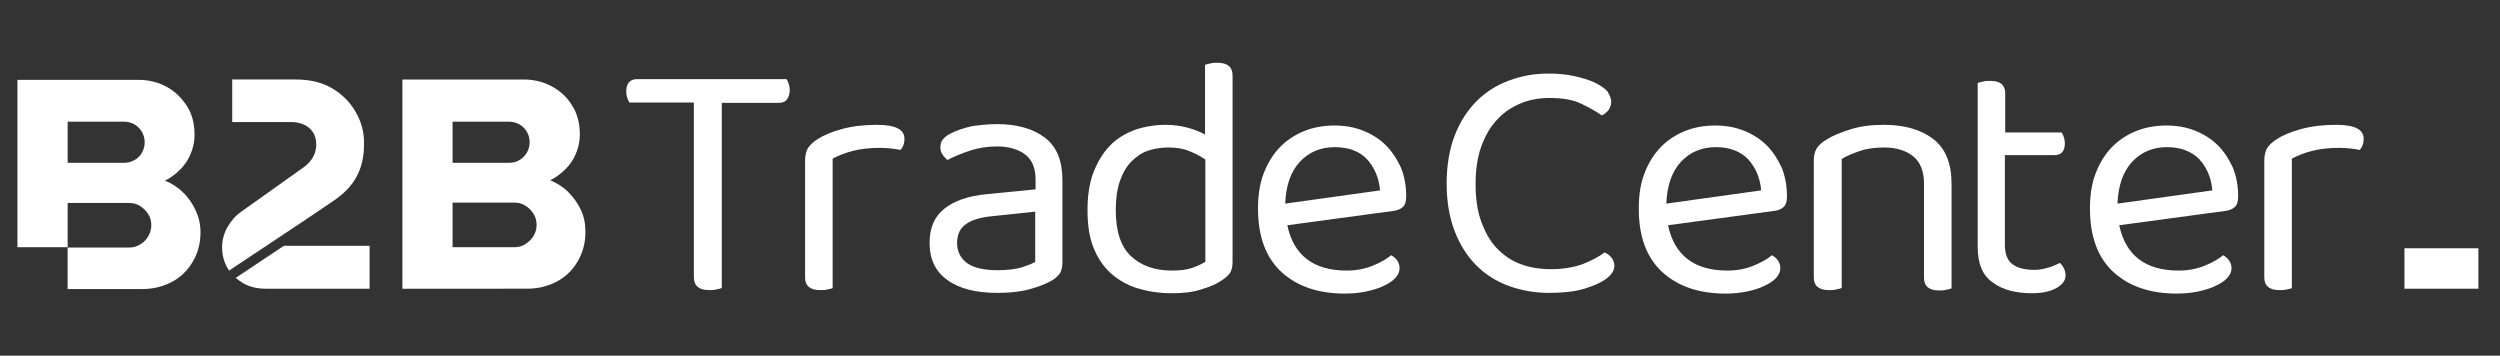
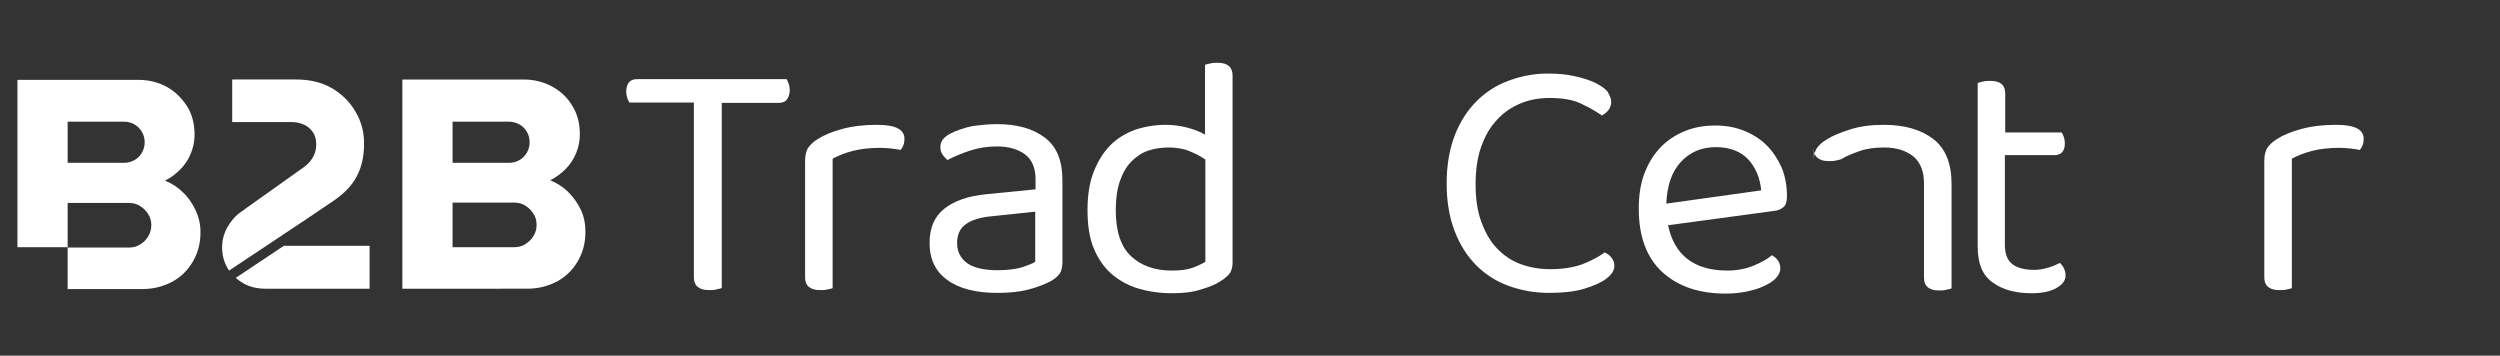
<svg xmlns="http://www.w3.org/2000/svg" version="1.1" id="Layer_1" x="0px" y="0px" viewBox="0 0 717 102" style="enable-background:new 0 0 717 102;" xml:space="preserve">
  <rect x="0" y="0" width="717" height="102" fill="#333333" stroke="none" />
  <style type="text/css">
	.st0{fill:#FFFFFF;}
</style>
  <g>
    <path class="st0" d="M56.1,60.3c-0.9-1.9-2.1-3.7-3.6-5.1c-1.5-1.5-3.2-2.6-5.2-3.4c1.7-0.8,3.1-1.9,4.4-3.2c1.3-1.3,2.3-2.8,3-4.5   c0.7-1.7,1.1-3.5,1.1-5.4c0-3.2-0.7-6-2.2-8.3c-1.5-2.3-3.4-4.2-5.8-5.5c-2.4-1.3-5.1-2-8.1-2H5v48h14.4V58.2H37   c1.2,0,2.3,0.3,3.2,0.9c0.9,0.6,1.7,1.3,2.3,2.3c0.6,0.9,0.9,2,0.9,3.2c0,1.1-0.3,2.2-0.9,3.2c-0.6,1-1.3,1.7-2.3,2.3   c-0.9,0.6-2,0.9-3.2,0.9H19.4v11.9h21.4c3.1,0,5.9-0.7,8.4-2c2.5-1.3,4.5-3.2,6-5.7c1.5-2.5,2.3-5.3,2.3-8.6   C57.5,64.3,57,62.2,56.1,60.3z M40.7,43.8c-0.5,0.9-1.2,1.6-2.1,2.1c-0.9,0.5-1.9,0.8-3,0.8H19.4V34.9h16.2c1.1,0,2.2,0.3,3,0.8   c0.9,0.5,1.6,1.3,2.1,2.1c0.5,0.9,0.8,1.9,0.8,3C41.5,41.9,41.2,42.9,40.7,43.8z" />
    <path class="st0" d="M81.4,70.5l-13.8,9.2c0.6,0.5,1.3,1,2.1,1.5c1.9,1.1,4.1,1.6,6.5,1.6h29.8V70.5H81.4z" />
    <path class="st0" d="M102,32.1c-1.6-2.8-3.9-5.1-6.8-6.8c-2.9-1.7-6.4-2.5-10.3-2.5H66.6v12.2h16.9c1.5,0,2.7,0.3,3.8,0.8   c1.1,0.5,1.9,1.3,2.5,2.2c0.6,0.9,0.9,2.1,0.9,3.5c0,1.2-0.3,2.4-0.9,3.5c-0.6,1.1-1.5,2.1-2.6,2.9l-18,12.8c-1.7,1.2-3,2.7-4,4.5   c-1,1.8-1.5,3.7-1.5,5.7c0,2.2,0.5,4.1,1.5,5.9c0.2,0.3,0.3,0.5,0.5,0.8l21.8-14.5l8-5.4c3.1-2.1,5.4-4.4,6.8-7.1   c1.4-2.6,2.1-5.7,2.1-9.1C104.5,38.1,103.7,35,102,32.1z" />
    <path class="st0" d="M115.4,82.8v-60h34.8c3,0,5.7,0.7,8.1,2c2.4,1.3,4.4,3.1,5.8,5.5c1.5,2.3,2.2,5.1,2.2,8.3   c0,1.9-0.4,3.7-1.1,5.4c-0.7,1.7-1.7,3.2-3,4.5c-1.3,1.3-2.8,2.4-4.4,3.2c1.9,0.8,3.7,1.9,5.2,3.4c1.5,1.5,2.7,3.2,3.6,5.1   c0.9,1.9,1.3,4,1.3,6.3c0,3.3-0.8,6.1-2.3,8.6c-1.5,2.5-3.5,4.4-6,5.7c-2.5,1.3-5.3,2-8.4,2H115.4z M129.8,46.7H146   c1.1,0,2.2-0.3,3-0.8c0.9-0.5,1.6-1.3,2.1-2.1c0.5-0.9,0.8-1.9,0.8-3c0-1.1-0.3-2.2-0.8-3c-0.5-0.9-1.2-1.6-2.1-2.1   c-0.9-0.5-1.9-0.8-3-0.8h-16.2V46.7z M129.8,70.9h17.7c1.2,0,2.3-0.3,3.2-0.9c0.9-0.6,1.7-1.3,2.3-2.3c0.6-1,0.9-2,0.9-3.2   c0-1.2-0.3-2.3-0.9-3.2c-0.6-0.9-1.3-1.7-2.3-2.3c-0.9-0.6-2-0.9-3.2-0.9h-17.7V70.9z" />
-     <rect x="689.6" y="71.2" class="st0" width="21.2" height="11.6" />
    <path class="st0" d="M207,29.4v53.2c-0.3,0.1-0.8,0.3-1.5,0.4c-0.7,0.2-1.4,0.2-2.1,0.2c-2.9,0-4.4-1.2-4.4-3.7V29.4h-18.5   c-0.2-0.3-0.4-0.8-0.6-1.3c-0.2-0.6-0.3-1.2-0.3-1.9c0-1.1,0.3-2,0.8-2.6c0.5-0.6,1.3-0.9,2.3-0.9h42.9c0.2,0.3,0.4,0.8,0.6,1.3   c0.2,0.6,0.3,1.2,0.3,1.8c0,1.1-0.3,2-0.8,2.7c-0.5,0.7-1.3,1-2.3,1H207z" />
    <path class="st0" d="M238.9,82.6c-0.3,0.1-0.8,0.3-1.5,0.4c-0.7,0.2-1.4,0.2-2.2,0.2c-2.8,0-4.3-1.2-4.3-3.6V46.1   c0-1.5,0.3-2.7,0.8-3.6c0.6-0.9,1.5-1.8,2.8-2.6c1.7-1.1,4-2.1,7-2.9c2.9-0.8,6.3-1.2,10-1.2c5.3,0,7.9,1.3,7.9,4   c0,0.7-0.1,1.3-0.3,1.8c-0.2,0.6-0.5,1-0.8,1.4c-0.7-0.1-1.5-0.3-2.6-0.4c-1.1-0.1-2.1-0.2-3.2-0.2c-3,0-5.7,0.3-8,0.9   c-2.3,0.6-4.2,1.4-5.7,2.2V82.6z" />
    <path class="st0" d="M286,35.6c5.7,0,10.3,1.3,13.7,3.9c3.4,2.6,5,6.6,5,12.2v23.5c0,1.5-0.3,2.6-0.8,3.3c-0.6,0.8-1.4,1.5-2.5,2.1   c-1.6,0.9-3.7,1.7-6.3,2.4c-2.6,0.7-5.6,1-9,1c-6.2,0-11-1.2-14.4-3.7c-3.4-2.4-5.1-6-5.1-10.6c0-4.4,1.4-7.6,4.3-9.9   c2.8-2.2,6.8-3.6,12-4.1l14.1-1.4v-2.8c0-3.3-1-5.7-3-7.2c-2-1.5-4.7-2.3-8-2.3c-2.8,0-5.4,0.4-7.8,1.2c-2.4,0.8-4.6,1.7-6.5,2.7   c-0.5-0.5-1-1-1.4-1.6c-0.4-0.6-0.6-1.3-0.6-2c0-0.9,0.2-1.7,0.7-2.3c0.5-0.6,1.2-1.2,2.2-1.7c1.8-0.9,3.8-1.6,6.1-2.1   C280.8,35.9,283.3,35.6,286,35.6z M286.1,77.5c2.8,0,5.1-0.3,6.9-0.8c1.8-0.6,3.1-1.1,3.9-1.6V60.7L284.6,62   c-3.4,0.3-6,1.1-7.6,2.3c-1.7,1.2-2.5,3-2.5,5.4c0,2.5,1,4.4,2.9,5.8C279.3,76.8,282.2,77.5,286.1,77.5z" />
    <path class="st0" d="M353.5,75.3c0,1.3-0.3,2.3-0.8,3.1c-0.6,0.7-1.4,1.5-2.6,2.2c-1.3,0.9-3.2,1.7-5.6,2.4   c-2.4,0.8-5.2,1.1-8.4,1.1c-3.6,0-6.8-0.5-9.8-1.4c-3-0.9-5.5-2.4-7.7-4.3c-2.1-1.9-3.8-4.4-5-7.4c-1.2-3-1.7-6.6-1.7-10.8   c0-4.3,0.6-8,1.8-11s2.8-5.6,4.8-7.6c2-2,4.4-3.4,7.1-4.4c2.7-0.9,5.7-1.4,8.8-1.4c2.1,0,4.2,0.3,6.1,0.8c2,0.5,3.7,1.2,5.1,2V18.6   c0.3-0.1,0.8-0.3,1.5-0.4c0.7-0.2,1.4-0.2,2.1-0.2c2.8,0,4.3,1.2,4.3,3.6V75.3z M345.6,45.7c-1.3-0.9-2.8-1.7-4.6-2.4   c-1.7-0.7-3.7-1-5.9-1c-2,0-4,0.3-5.8,0.9c-1.8,0.6-3.4,1.7-4.8,3.1c-1.4,1.4-2.5,3.3-3.3,5.6c-0.8,2.3-1.2,5.1-1.2,8.4   c0,6.1,1.5,10.5,4.4,13.2c2.9,2.7,6.8,4.1,11.6,4.1c2.3,0,4.2-0.2,5.7-0.7c1.5-0.5,2.8-1.1,4-1.8V45.7z" />
-     <path class="st0" d="M369.2,64.6c1.8,8.6,7.5,13,17,13c2.8,0,5.3-0.5,7.5-1.4c2.2-0.9,4-1.9,5.3-3c1.6,0.9,2.4,2.2,2.4,3.8   c0,0.9-0.4,1.8-1.2,2.7c-0.8,0.9-1.9,1.6-3.4,2.3c-1.4,0.7-3.1,1.2-5,1.6c-1.9,0.4-3.9,0.6-6.1,0.6c-7.7,0-13.7-2.1-18.2-6.2   c-4.5-4.2-6.7-10.2-6.7-18.2c0-3.8,0.5-7.1,1.6-10c1.1-2.9,2.6-5.4,4.6-7.5c1.9-2,4.3-3.6,7-4.7c2.7-1.1,5.6-1.6,8.8-1.6   c3,0,5.7,0.5,8.2,1.5c2.5,1,4.7,2.4,6.5,4.2c1.8,1.8,3.2,4,4.3,6.4c1,2.5,1.5,5.2,1.5,8.2c0,1.5-0.3,2.5-1,3.1   c-0.7,0.6-1.6,1-2.8,1.1L369.2,64.6z M382.8,42.2c-4,0-7.4,1.4-10,4.2c-2.6,2.8-4,6.8-4.2,12l27.2-3.8c-0.3-3.6-1.6-6.6-3.8-9   C389.9,43.4,386.8,42.2,382.8,42.2z" />
    <path class="st0" d="M462.1,29.2c0,0.9-0.3,1.7-0.8,2.4c-0.6,0.7-1.2,1.2-1.9,1.5c-1.7-1.2-3.7-2.3-6-3.4c-2.3-1.1-5.3-1.6-9-1.6   c-3,0-5.8,0.5-8.4,1.6c-2.6,1.1-4.8,2.6-6.7,4.7c-1.9,2-3.4,4.6-4.5,7.7c-1.1,3.1-1.6,6.7-1.6,10.7c0,4.1,0.5,7.7,1.6,10.7   c1.1,3,2.5,5.6,4.4,7.6c1.9,2,4.1,3.6,6.8,4.6c2.6,1,5.6,1.5,8.8,1.5c3.4,0,6.4-0.5,9-1.4c2.5-1,4.7-2.1,6.4-3.4   c0.7,0.3,1.3,0.7,1.9,1.4c0.6,0.7,0.9,1.5,0.9,2.4c0,1.4-0.8,2.6-2.4,3.8c-1.5,1.1-3.6,2-6.2,2.8c-2.6,0.8-6,1.2-10.1,1.2   c-4.2,0-8-0.7-11.6-2c-3.6-1.3-6.7-3.3-9.3-5.9c-2.6-2.6-4.7-5.9-6.2-9.8c-1.5-3.9-2.3-8.4-2.3-13.7c0-5.2,0.8-9.8,2.3-13.7   c1.5-3.9,3.6-7.2,6.3-9.9c2.6-2.6,5.7-4.6,9.3-5.9c3.5-1.3,7.2-2,11.1-2c2.7,0,5.2,0.2,7.5,0.7c2.3,0.5,4.2,1.1,5.8,1.8   c1.6,0.8,2.9,1.6,3.8,2.6C461.7,27.4,462.1,28.3,462.1,29.2z" />
    <path class="st0" d="M478.4,64.6c1.8,8.6,7.5,13,17,13c2.8,0,5.3-0.5,7.5-1.4c2.2-0.9,4-1.9,5.3-3c1.6,0.9,2.4,2.2,2.4,3.8   c0,0.9-0.4,1.8-1.2,2.7c-0.8,0.9-1.9,1.6-3.4,2.3c-1.4,0.7-3.1,1.2-5,1.6c-1.9,0.4-3.9,0.6-6.1,0.6c-7.7,0-13.7-2.1-18.2-6.2   c-4.5-4.2-6.7-10.2-6.7-18.2c0-3.8,0.5-7.1,1.6-10c1.1-2.9,2.6-5.4,4.6-7.5c1.9-2,4.3-3.6,7-4.7c2.7-1.1,5.6-1.6,8.8-1.6   c3,0,5.7,0.5,8.2,1.5c2.5,1,4.7,2.4,6.5,4.2c1.8,1.8,3.2,4,4.3,6.4c1,2.5,1.5,5.2,1.5,8.2c0,1.5-0.3,2.5-1,3.1   c-0.7,0.6-1.6,1-2.8,1.1L478.4,64.6z M492.1,42.2c-4,0-7.4,1.4-10,4.2c-2.6,2.8-4,6.8-4.2,12l27.2-3.8c-0.3-3.6-1.6-6.6-3.8-9   C499.1,43.4,496.1,42.2,492.1,42.2z" />
-     <path class="st0" d="M548.8,44.9c-2.1-1.7-4.9-2.6-8.4-2.6c-2.6,0-5,0.3-7,1c-2,0.7-3.8,1.4-5.2,2.3v37c-0.3,0.1-0.8,0.3-1.5,0.4   c-0.7,0.2-1.4,0.2-2.2,0.2c-2.8,0-4.3-1.2-4.3-3.6V46c0-1.4,0.3-2.5,0.8-3.4c0.6-0.9,1.5-1.8,2.9-2.6c1.7-1.1,4-2,6.8-2.9   c2.8-0.9,6-1.3,9.6-1.3c6,0,10.7,1.4,14.2,4.1c3.5,2.7,5.2,7,5.2,12.8v30c-0.3,0.1-0.8,0.3-1.5,0.4c-0.7,0.2-1.4,0.2-2.1,0.2   c-2.8,0-4.3-1.2-4.3-3.6V53C551.9,49.3,550.8,46.6,548.8,44.9z" />
+     <path class="st0" d="M548.8,44.9c-2.1-1.7-4.9-2.6-8.4-2.6c-2.6,0-5,0.3-7,1c-2,0.7-3.8,1.4-5.2,2.3c-0.3,0.1-0.8,0.3-1.5,0.4   c-0.7,0.2-1.4,0.2-2.2,0.2c-2.8,0-4.3-1.2-4.3-3.6V46c0-1.4,0.3-2.5,0.8-3.4c0.6-0.9,1.5-1.8,2.9-2.6c1.7-1.1,4-2,6.8-2.9   c2.8-0.9,6-1.3,9.6-1.3c6,0,10.7,1.4,14.2,4.1c3.5,2.7,5.2,7,5.2,12.8v30c-0.3,0.1-0.8,0.3-1.5,0.4c-0.7,0.2-1.4,0.2-2.1,0.2   c-2.8,0-4.3-1.2-4.3-3.6V53C551.9,49.3,550.8,46.6,548.8,44.9z" />
    <path class="st0" d="M582.7,84.1c-4.6,0-8.4-1-11.2-3.1c-2.9-2-4.3-5.4-4.3-10.2v-47c0.3-0.1,0.8-0.3,1.5-0.4   c0.7-0.2,1.4-0.2,2.2-0.2c2.8,0,4.2,1.2,4.2,3.6V38h16.2c0.2,0.3,0.4,0.8,0.6,1.3c0.2,0.6,0.3,1.2,0.3,1.8c0,2.2-1,3.4-3,3.4h-14.2   v25.7c0,2.6,0.7,4.5,2.2,5.6s3.6,1.6,6.3,1.6c1.1,0,2.4-0.2,3.8-0.6c1.4-0.4,2.5-0.9,3.5-1.4c0.4,0.4,0.8,0.9,1.1,1.5   c0.3,0.6,0.5,1.3,0.5,2.1c0,1.5-0.9,2.6-2.6,3.6C588.1,83.6,585.7,84.1,582.7,84.1z" />
-     <path class="st0" d="M607.8,64.6c1.8,8.6,7.5,13,17,13c2.8,0,5.3-0.5,7.5-1.4c2.2-0.9,4-1.9,5.3-3c1.6,0.9,2.4,2.2,2.4,3.8   c0,0.9-0.4,1.8-1.2,2.7c-0.8,0.9-1.9,1.6-3.4,2.3c-1.4,0.7-3.1,1.2-5,1.6c-1.9,0.4-3.9,0.6-6.1,0.6c-7.7,0-13.7-2.1-18.2-6.2   c-4.5-4.2-6.7-10.2-6.7-18.2c0-3.8,0.5-7.1,1.6-10c1.1-2.9,2.6-5.4,4.6-7.5c1.9-2,4.3-3.6,7-4.7c2.7-1.1,5.6-1.6,8.8-1.6   c3,0,5.7,0.5,8.2,1.5c2.5,1,4.7,2.4,6.5,4.2c1.8,1.8,3.2,4,4.3,6.4c1,2.5,1.5,5.2,1.5,8.2c0,1.5-0.3,2.5-1,3.1   c-0.7,0.6-1.6,1-2.8,1.1L607.8,64.6z M621.5,42.2c-4,0-7.4,1.4-10,4.2c-2.6,2.8-4,6.8-4.2,12l27.2-3.8c-0.3-3.6-1.6-6.6-3.8-9   C628.5,43.4,625.4,42.2,621.5,42.2z" />
    <path class="st0" d="M657.4,82.6c-0.3,0.1-0.8,0.3-1.5,0.4c-0.7,0.2-1.4,0.2-2.2,0.2c-2.8,0-4.3-1.2-4.3-3.6V46.1   c0-1.5,0.3-2.7,0.8-3.6c0.6-0.9,1.5-1.8,2.8-2.6c1.7-1.1,4-2.1,7-2.9c2.9-0.8,6.3-1.2,10-1.2c5.3,0,7.9,1.3,7.9,4   c0,0.7-0.1,1.3-0.3,1.8c-0.2,0.6-0.5,1-0.8,1.4c-0.7-0.1-1.5-0.3-2.6-0.4c-1.1-0.1-2.1-0.2-3.2-0.2c-3,0-5.7,0.3-8,0.9   c-2.3,0.6-4.2,1.4-5.7,2.2V82.6z" />
  </g>
</svg>